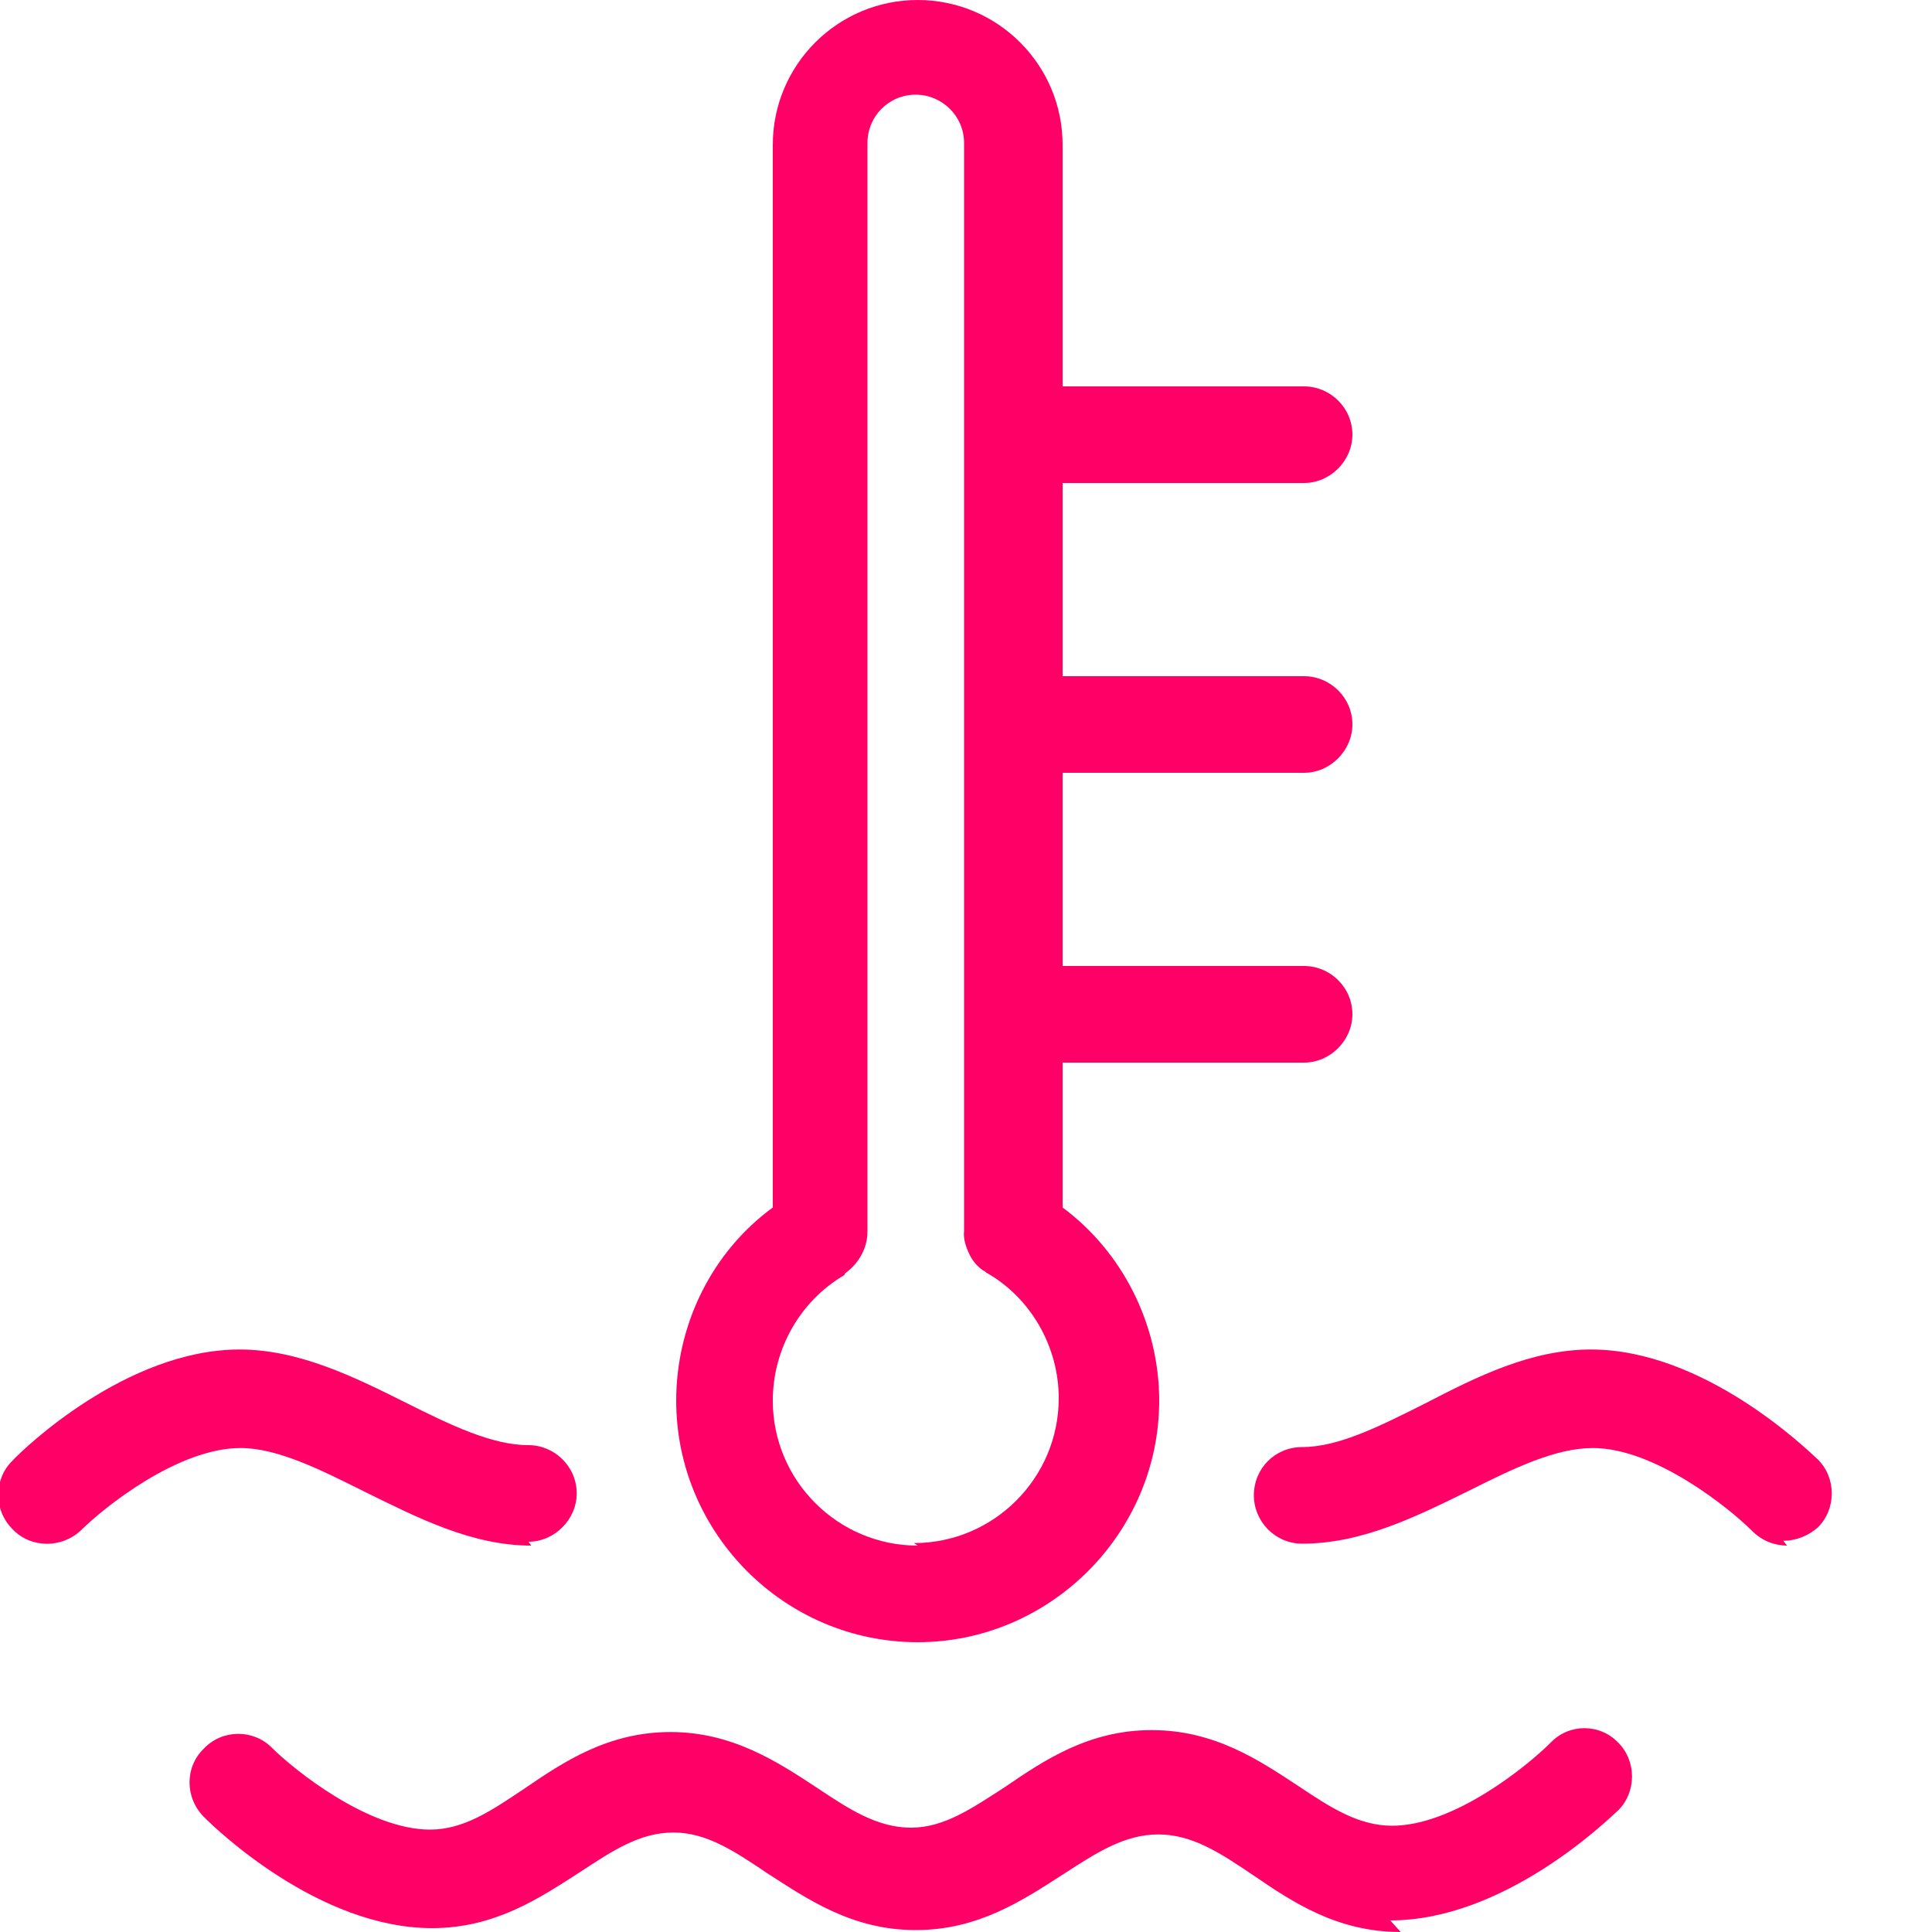
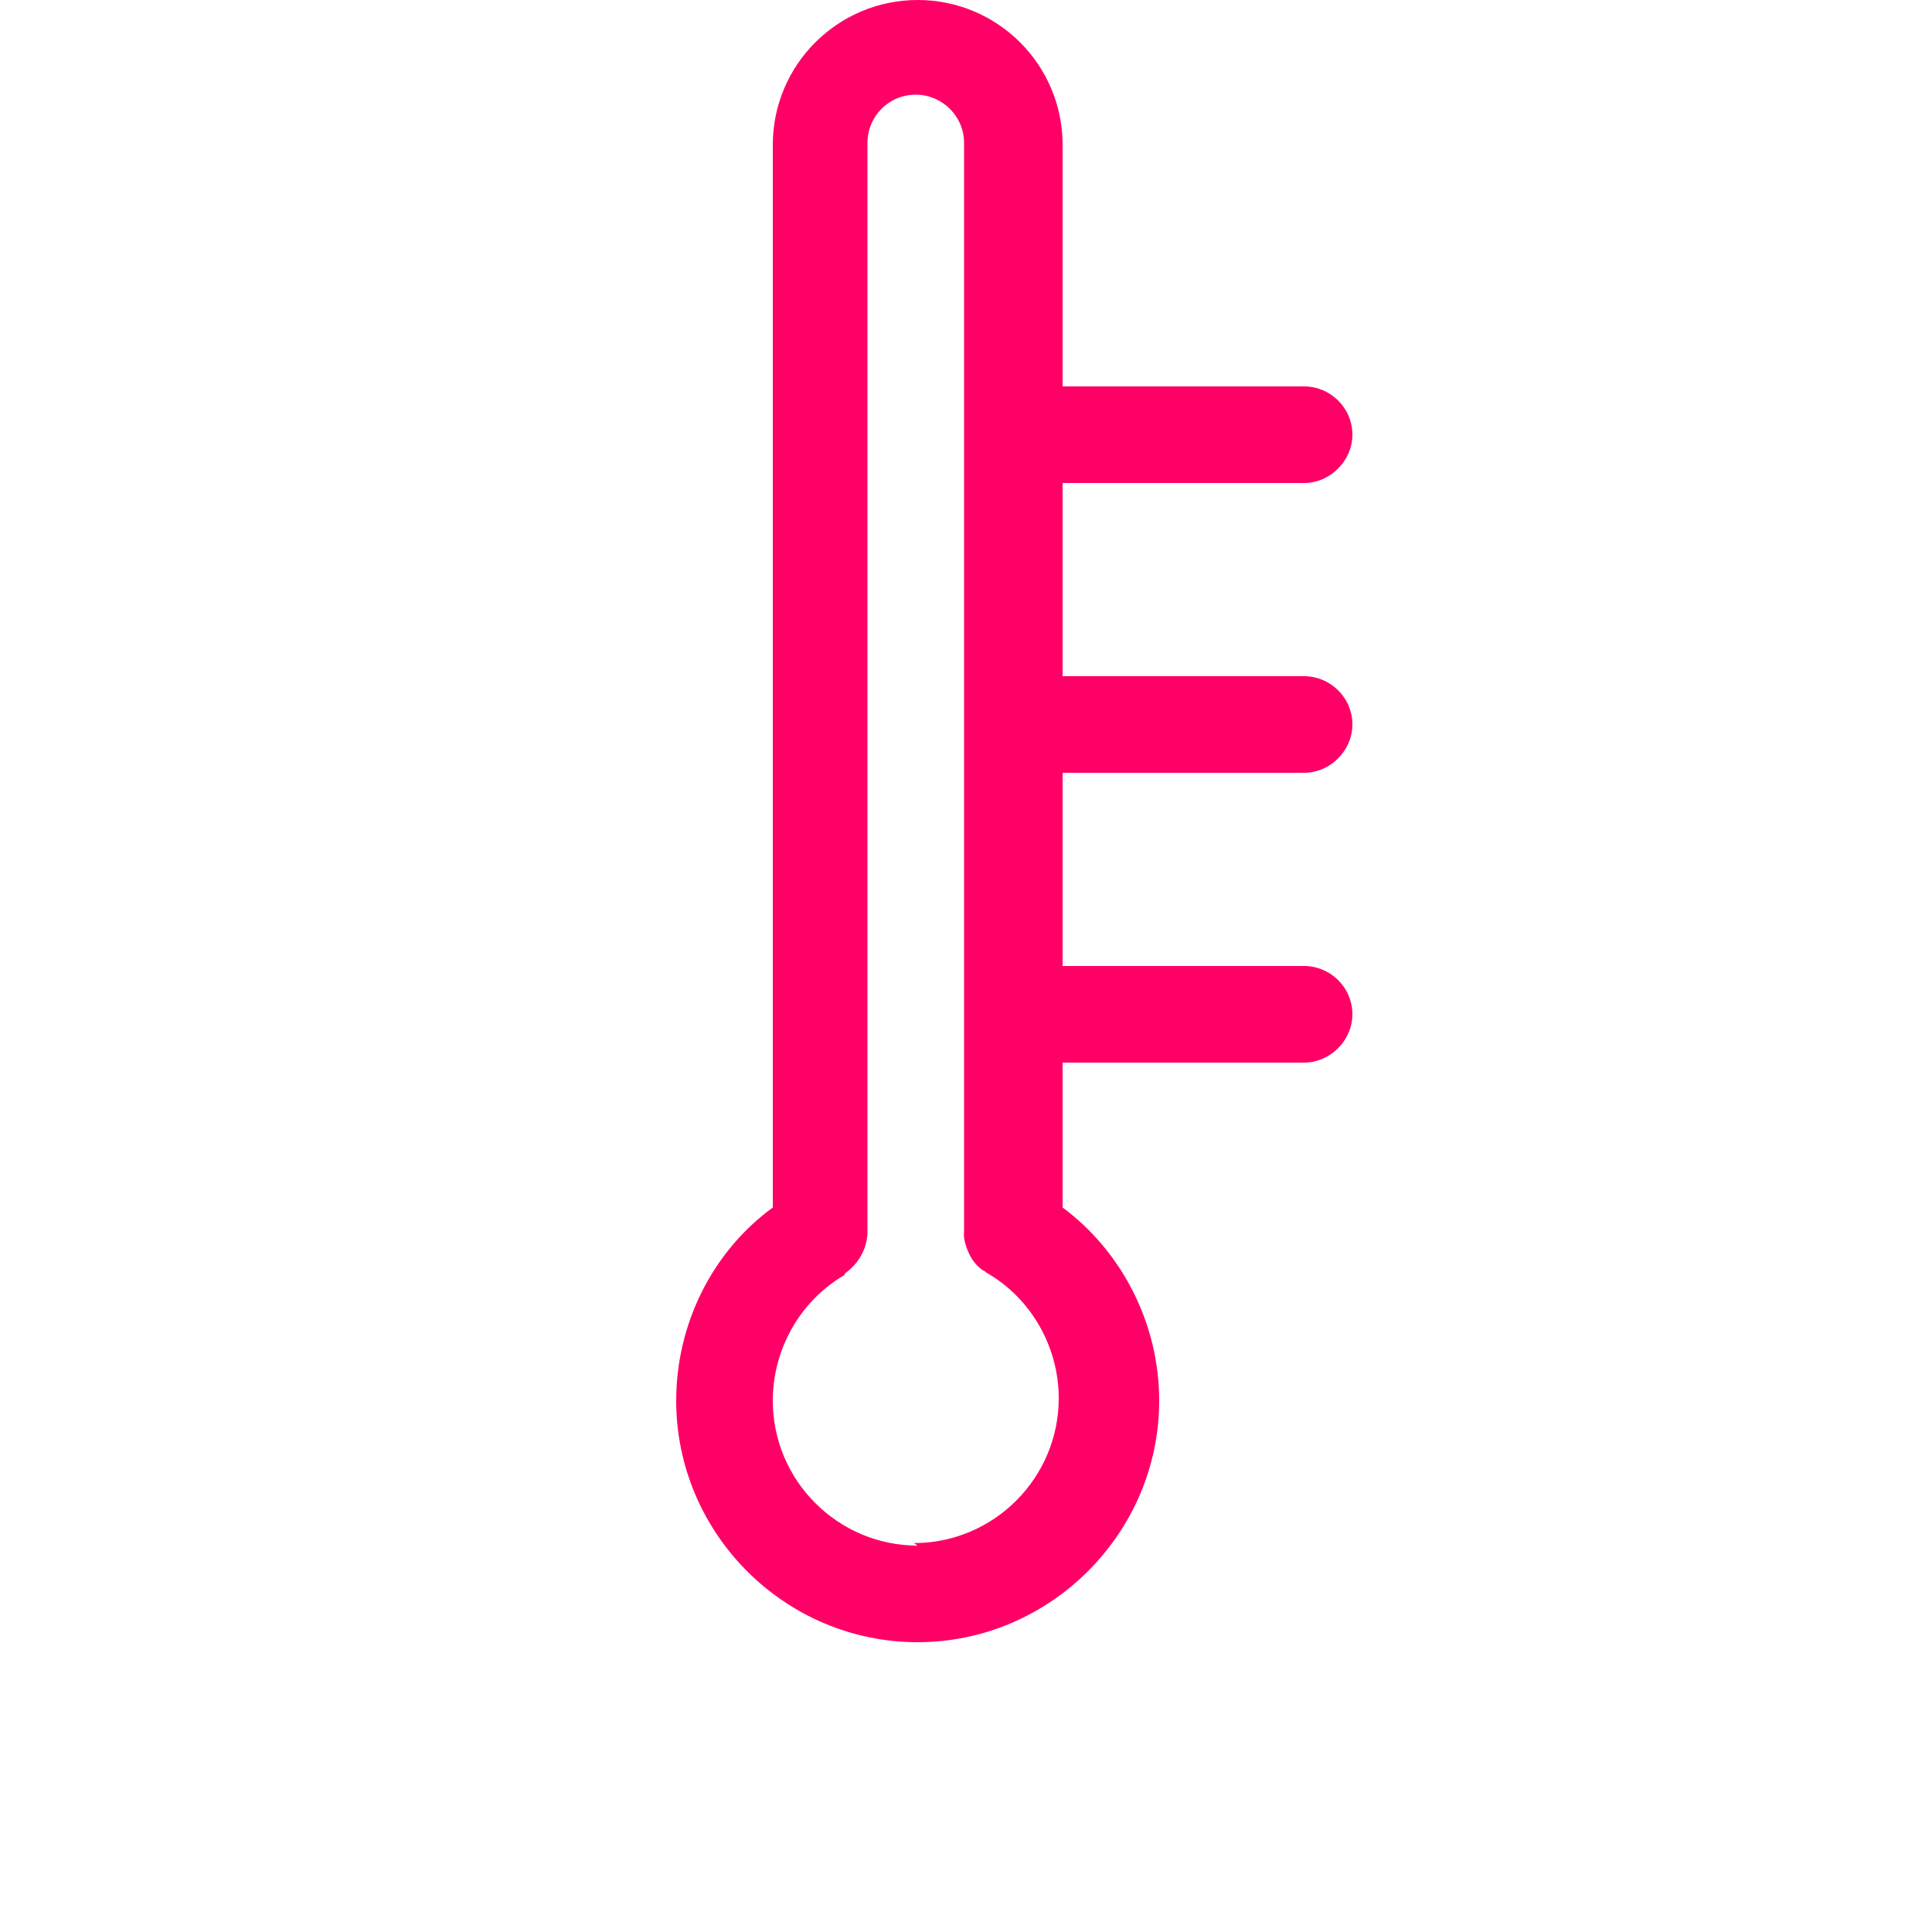
<svg xmlns="http://www.w3.org/2000/svg" viewBox="0 0 20 20" width="20px" height="20px" preserveAspectRatio="none">
  <g fill="#F06">
-     <path d="M5.5 16c-.62 0-1.18-.29-1.73-.56 -.46-.23-.9-.45-1.28-.45 -.645 0-1.408.61-1.65.85 -.2.19-.52.19-.71-.01 -.2-.2-.195-.52 0-.71 .11-.12 1.18-1.15 2.35-1.15 .61 0 1.18.28 1.72.55 .46.23.89.44 1.27.44 .27 0 .5.22.5.5 0 .27-.23.5-.5.5Z" />
-     <path d="M18.5 16c-.13 0-.26-.05-.36-.15 -.24-.24-1.01-.86-1.65-.86 -.39 0-.82.21-1.28.44 -.55.27-1.11.55-1.73.55 -.28 0-.5-.23-.5-.5 0-.28.22-.5.5-.5 .38 0 .81-.22 1.27-.45 .54-.28 1.1-.56 1.72-.56 1.17 0 2.23 1.029 2.35 1.14 .19.19.19.51 0 .7 -.1.09-.23.14-.36.14Z" />
-     <path d="M14.5 20c-.66 0-1.12-.31-1.53-.59 -.34-.23-.63-.42-.98-.42s-.64.19-.98.41c-.42.27-.88.58-1.53.58 -.66 0-1.12-.32-1.54-.59 -.34-.23-.63-.42-.968-.42 -.35 0-.633.19-.968.41 -.42.27-.88.58-1.532.58 -1.173 0-2.24-1.029-2.36-1.15 -.2-.2-.2-.52 0-.71 .19-.2.51-.2.7-.01v0c.23.23 1 .85 1.64.85 .35 0 .641-.2.97-.42 .41-.28.87-.59 1.52-.59 .64 0 1.11.31 1.52.58 .33.22.62.41.97.41 .34 0 .63-.2.97-.42 .41-.28.87-.59 1.52-.59s1.11.31 1.52.58c.33.22.62.41.97.41 .64 0 1.4-.62 1.64-.86 .19-.2.51-.2.7 0 .19.19.19.51 0 .7 -.12.11-1.18 1.14-2.36 1.14Z" />
    <path d="M13.5 8c.27 0 .5-.23.5-.5 0-.28-.23-.5-.5-.5H11V5h2.5c.27 0 .5-.23.5-.5 0-.28-.23-.5-.5-.5H11V1.5C11 .67 10.327 0 9.5 0 8.673 0 8 .67 8 1.5v11c-.63.46-1 1.21-1 2C7 15.87 8.12 17 9.5 17c1.37 0 2.5-1.13 2.5-2.5 0-.79-.38-1.54-1-2V11h2.5c.27 0 .5-.23.5-.5 0-.28-.23-.5-.5-.5H11V8h2.5Zm-4 8c-.827 0-1.5-.673-1.5-1.5 0-.532.28-1.03.74-1.3 0-.01.01-.01.01-.02 .14-.1.23-.26.23-.43V1.48c0-.276.22-.5.5-.5 .27 0 .5.22.5.5v11.264c-.01.08.02.17.06.25 .03.06.08.12.14.16 .01 0 .02.01.03.02 .46.26.75.766.75 1.3 0 .827-.673 1.5-1.5 1.5Z" />
  </g>
</svg>